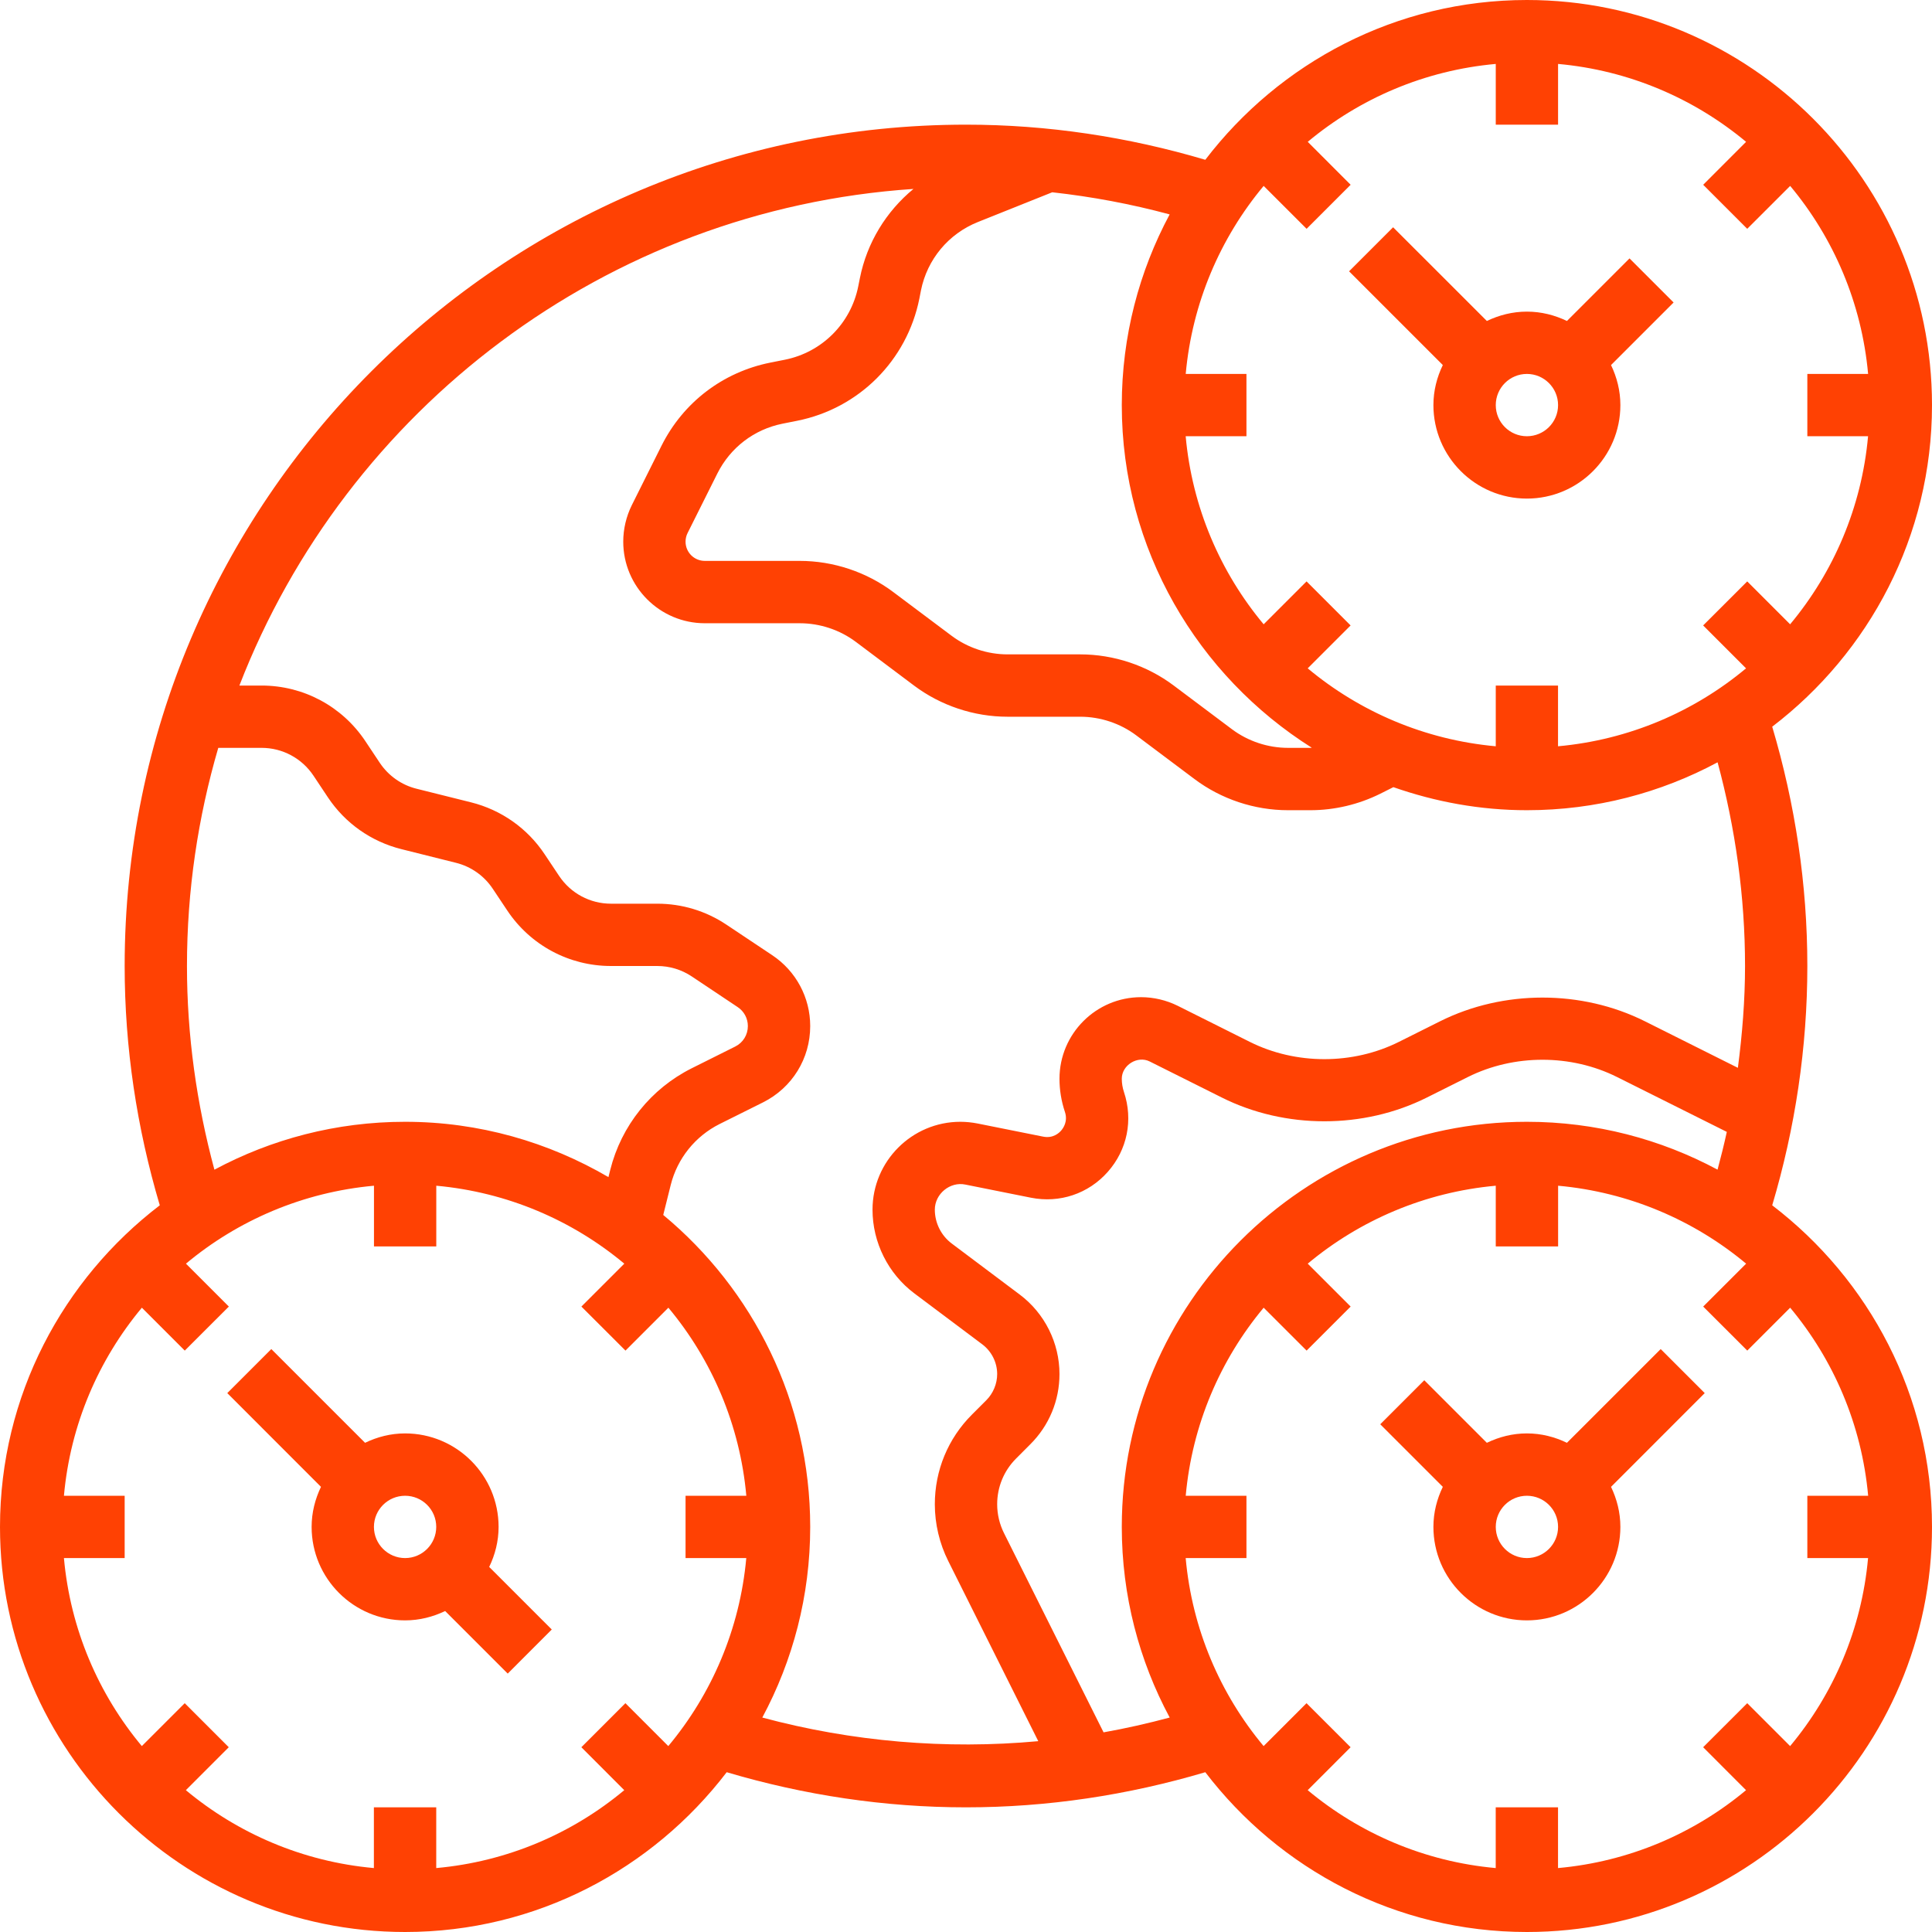
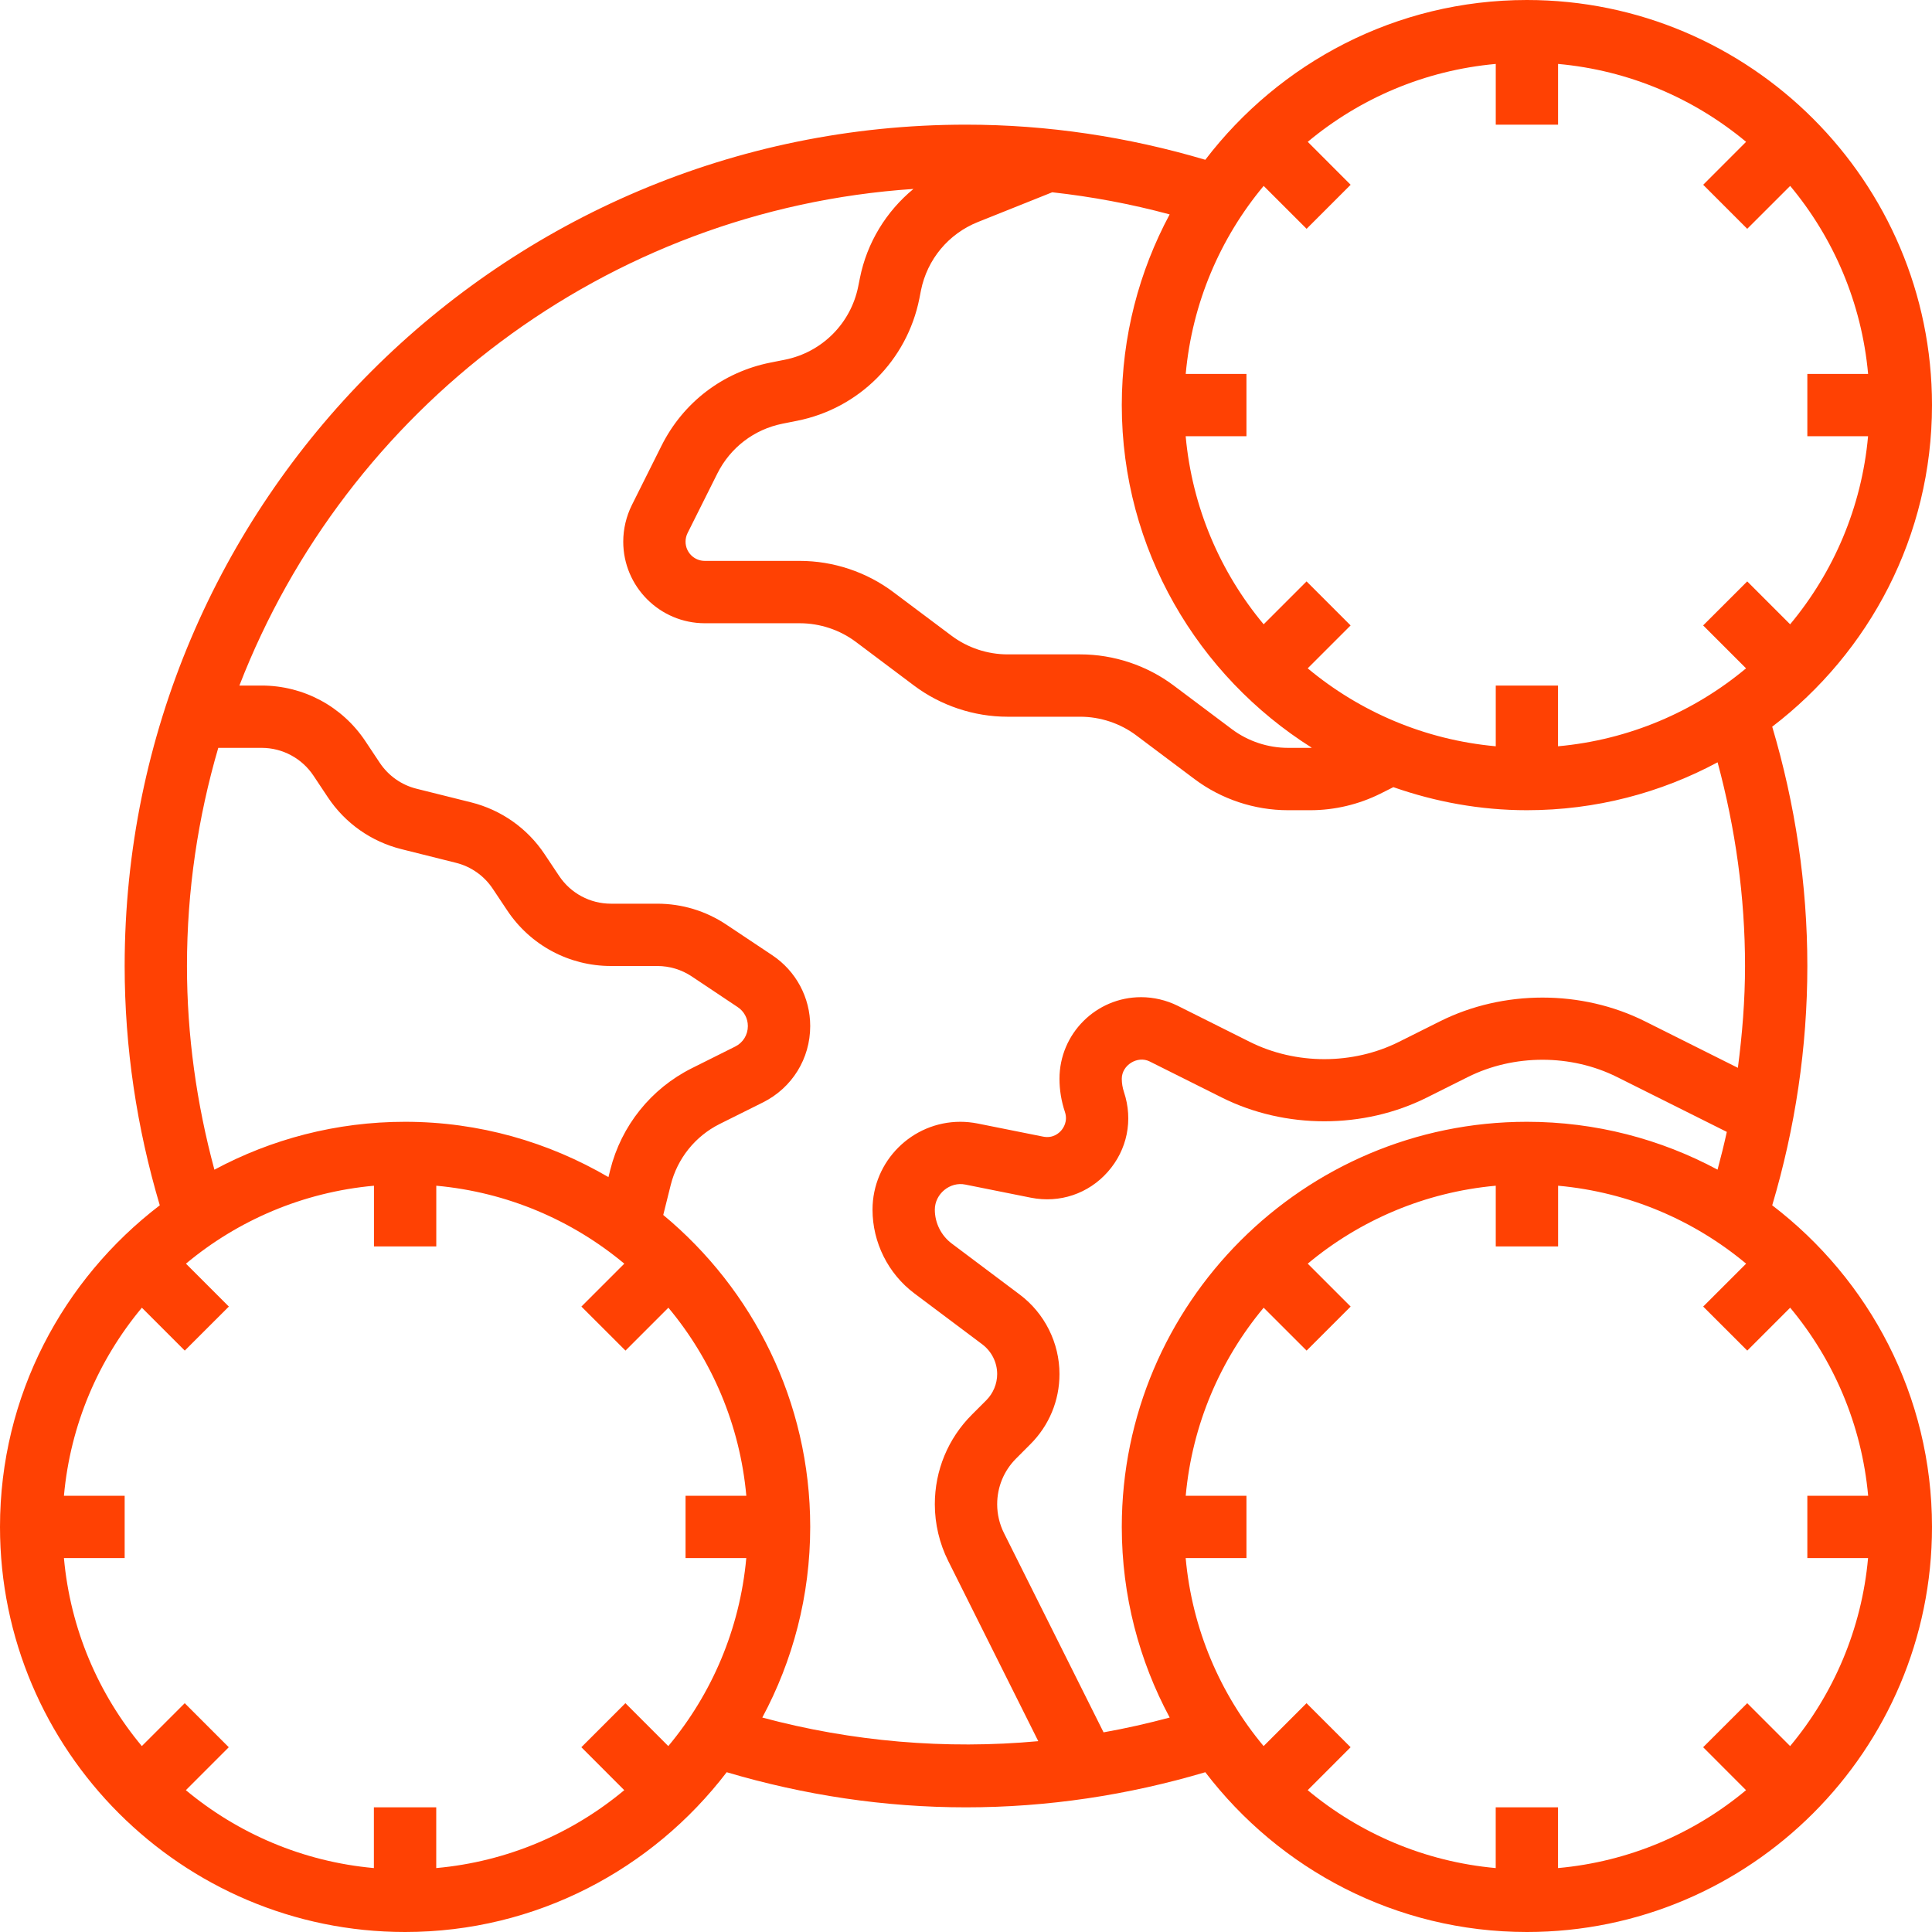
<svg xmlns="http://www.w3.org/2000/svg" width="44" height="44" viewBox="0 0 44 44" fill="none">
-   <path d="M36.903 9.226C36.903 8.898 36.823 8.591 36.69 8.314L38.115 6.889L37.111 5.885L35.686 7.31C35.409 7.177 35.102 7.097 34.774 7.097C34.446 7.097 34.14 7.177 33.862 7.31L31.727 5.176L30.724 6.179L32.859 8.314C32.725 8.591 32.645 8.898 32.645 9.226C32.645 10.4 33.6 11.355 34.774 11.355C35.948 11.355 36.903 10.4 36.903 9.226ZM34.774 9.935C34.383 9.935 34.065 9.618 34.065 9.226C34.065 8.834 34.383 8.516 34.774 8.516C35.165 8.516 35.484 8.834 35.484 9.226C35.484 9.618 35.165 9.935 34.774 9.935Z" fill="#FF4103" />
  <path d="M40.361 27.45C40.884 25.688 41.161 23.859 41.161 22C41.161 20.141 40.884 18.312 40.361 16.55C42.568 14.864 44 12.212 44 9.226C44 4.139 39.861 0 34.774 0C31.789 0 29.137 1.432 27.45 3.639C25.685 3.116 23.857 2.839 22 2.839C11.434 2.839 2.839 11.434 2.839 22C2.839 23.859 3.116 25.688 3.639 27.45C1.432 29.137 0 31.788 0 34.774C0 39.861 4.139 44 9.226 44C12.212 44 14.863 42.568 16.55 40.361C18.315 40.884 20.143 41.161 22 41.161C23.857 41.161 25.685 40.884 27.45 40.361C29.137 42.568 31.788 44 34.774 44C39.861 44 44 39.861 44 34.774C44 31.788 42.568 29.137 40.361 27.45ZM42.544 35.484C42.398 37.104 41.756 38.582 40.769 39.766L39.792 38.789L38.788 39.792L39.765 40.77C38.582 41.757 37.103 42.398 35.483 42.544V41.161H34.064V42.544C32.444 42.398 30.965 41.756 29.782 40.77L30.759 39.792L29.755 38.789L28.778 39.766C27.791 38.583 27.149 37.104 27.003 35.484H28.387V34.065H27.004C27.151 32.444 27.792 30.966 28.779 29.782L29.757 30.759L30.76 29.756L29.783 28.779C30.966 27.792 32.445 27.151 34.065 27.004V28.387H35.485V27.004C37.105 27.151 38.583 27.792 39.767 28.779L38.789 29.756L39.793 30.759L40.77 29.782C41.757 30.965 42.399 32.444 42.546 34.065H41.161V35.484H42.544ZM34.065 15.613V16.996C32.444 16.849 30.966 16.208 29.782 15.221L30.759 14.244L29.756 13.241L28.779 14.218C27.792 13.035 27.15 11.556 27.003 9.935H28.387V8.516H27.004C27.151 6.896 27.792 5.418 28.779 4.234L29.757 5.211L30.76 4.208L29.783 3.23C30.966 2.243 32.444 1.602 34.065 1.456V2.839H35.484V1.456C37.104 1.602 38.582 2.244 39.766 3.23L38.789 4.208L39.792 5.211L40.77 4.234C41.757 5.417 42.398 6.896 42.545 8.516H41.161V9.935H42.544C42.398 11.556 41.756 13.034 40.769 14.218L39.792 13.241L38.788 14.244L39.765 15.221C38.582 16.208 37.103 16.849 35.483 16.996V15.613H34.065ZM25.548 9.226C25.548 12.512 27.281 15.394 29.875 17.029C29.865 17.029 29.855 17.032 29.846 17.032H29.334C28.875 17.032 28.422 16.881 28.056 16.607L26.731 15.613C26.122 15.155 25.365 14.903 24.602 14.903H22.947C22.488 14.903 22.035 14.752 21.669 14.477L20.344 13.484C19.735 13.026 18.978 12.774 18.215 12.774H16.052C15.809 12.774 15.613 12.578 15.613 12.336C15.613 12.268 15.629 12.2 15.659 12.14L16.336 10.786C16.632 10.194 17.174 9.779 17.822 9.649L18.154 9.583C19.563 9.302 20.656 8.208 20.938 6.8L20.974 6.615C21.116 5.907 21.601 5.324 22.272 5.056L23.964 4.379C24.869 4.479 25.761 4.646 26.638 4.883C25.944 6.178 25.548 7.657 25.548 9.226ZM4.258 22C4.258 20.276 4.51 18.61 4.971 17.032H5.958C6.433 17.032 6.875 17.269 7.139 17.665L7.469 18.161C7.862 18.75 8.457 19.168 9.143 19.339L10.385 19.65C10.727 19.735 11.025 19.945 11.221 20.239L11.552 20.735C12.079 21.527 12.962 22 13.913 22H14.968C15.249 22 15.521 22.082 15.755 22.238L16.799 22.935C16.946 23.032 17.032 23.194 17.032 23.368C17.032 23.567 16.922 23.746 16.745 23.834L15.754 24.329C14.827 24.793 14.15 25.637 13.898 26.643L13.857 26.808C12.494 26.012 10.915 25.548 9.226 25.548C7.657 25.548 6.178 25.944 4.883 26.639C4.477 25.133 4.258 23.579 4.258 22ZM16.996 35.484C16.849 37.104 16.208 38.582 15.22 39.766L14.243 38.789L13.24 39.792L14.217 40.77C13.034 41.757 11.555 42.398 9.935 42.544V41.161H8.515V42.544C6.895 42.398 5.417 41.756 4.233 40.77L5.21 39.792L4.207 38.789L3.23 39.766C2.243 38.582 1.602 37.104 1.456 35.484H2.839V34.065H1.456C1.602 32.444 2.244 30.966 3.231 29.782L4.208 30.759L5.212 29.756L4.235 28.779C5.418 27.792 6.897 27.151 8.517 27.004V28.387H9.936V27.004C11.556 27.151 13.035 27.792 14.218 28.779L13.241 29.756L14.245 30.759L15.222 29.782C16.209 30.965 16.851 32.444 16.997 34.065H15.613V35.484H16.996ZM17.361 39.116C18.056 37.821 18.452 36.343 18.452 34.774C18.452 31.919 17.147 29.364 15.105 27.67L15.275 26.988C15.426 26.384 15.832 25.878 16.388 25.599L17.379 25.105C18.041 24.773 18.452 24.108 18.452 23.368C18.452 22.718 18.128 22.114 17.587 21.754L16.543 21.058C16.074 20.745 15.53 20.581 14.969 20.581H13.914C13.438 20.581 12.997 20.344 12.733 19.948L12.402 19.452C12.01 18.863 11.415 18.445 10.729 18.273L9.487 17.963C9.144 17.878 8.847 17.668 8.65 17.374L8.32 16.878C7.792 16.085 6.909 15.613 5.958 15.613H5.452C7.885 9.332 13.791 4.773 20.803 4.303C20.184 4.814 19.745 5.523 19.583 6.336L19.546 6.521C19.377 7.366 18.721 8.022 17.877 8.192L17.545 8.258C16.463 8.474 15.56 9.164 15.066 10.15L14.389 11.505C14.262 11.761 14.194 12.049 14.194 12.336C14.194 13.36 15.027 14.194 16.052 14.194H18.215C18.673 14.194 19.127 14.345 19.492 14.619L20.816 15.613C21.426 16.071 22.182 16.323 22.945 16.323H24.601C25.059 16.323 25.513 16.474 25.878 16.748L27.203 17.742C27.812 18.2 28.569 18.452 29.332 18.452H29.844C30.391 18.452 30.941 18.322 31.432 18.078L31.733 17.927C32.688 18.261 33.708 18.452 34.774 18.452C36.343 18.452 37.822 18.056 39.117 17.361C39.523 18.867 39.742 20.421 39.742 22C39.742 22.78 39.679 23.553 39.579 24.319L37.463 23.26C36.023 22.539 34.236 22.539 32.795 23.26L31.861 23.727C30.811 24.253 29.511 24.253 28.462 23.727L26.819 22.905C26.561 22.778 26.274 22.71 25.987 22.71C24.962 22.71 24.129 23.544 24.129 24.568C24.129 24.822 24.17 25.076 24.253 25.324C24.324 25.538 24.216 25.692 24.167 25.748C24.118 25.804 23.983 25.931 23.757 25.886L22.264 25.587C22.135 25.562 22.003 25.548 21.872 25.548C20.769 25.548 19.871 26.446 19.871 27.549C19.871 28.297 20.228 29.01 20.825 29.457L22.373 30.618C22.583 30.777 22.71 31.029 22.71 31.293C22.71 31.515 22.619 31.732 22.463 31.889L22.138 32.214C21.591 32.759 21.29 33.487 21.29 34.259C21.29 34.705 21.396 35.153 21.596 35.552L23.646 39.654C21.54 39.848 19.403 39.665 17.361 39.116ZM25.133 39.453L22.866 34.917C22.764 34.714 22.71 34.487 22.71 34.259C22.71 33.865 22.863 33.495 23.141 33.217L23.466 32.891C23.893 32.465 24.129 31.896 24.129 31.293C24.129 30.584 23.791 29.908 23.224 29.483L21.676 28.321C21.434 28.14 21.29 27.852 21.29 27.549C21.29 27.189 21.637 26.905 21.986 26.978L23.479 27.277C24.133 27.407 24.789 27.187 25.23 26.687C25.673 26.186 25.81 25.509 25.598 24.872C25.565 24.773 25.548 24.671 25.548 24.567C25.548 24.258 25.905 24.035 26.183 24.174L27.827 24.996C29.268 25.717 31.055 25.717 32.495 24.996L33.429 24.529C34.479 24.004 35.779 24.004 36.828 24.529L39.327 25.778C39.264 26.067 39.193 26.352 39.116 26.638C37.822 25.944 36.343 25.548 34.774 25.548C29.687 25.548 25.548 29.687 25.548 34.774C25.548 36.343 25.944 37.821 26.639 39.116C26.142 39.249 25.64 39.363 25.133 39.453Z" fill="#FF4103" />
-   <path d="M35.686 32.859C35.409 32.725 35.102 32.645 34.774 32.645C34.446 32.645 34.14 32.725 33.862 32.859L32.437 31.434L31.434 32.437L32.859 33.862C32.725 34.14 32.645 34.446 32.645 34.774C32.645 35.948 33.6 36.903 34.774 36.903C35.948 36.903 36.903 35.948 36.903 34.774C36.903 34.446 36.823 34.14 36.69 33.862L38.824 31.727L37.821 30.724L35.686 32.859ZM34.774 35.484C34.383 35.484 34.065 35.166 34.065 34.774C34.065 34.382 34.383 34.065 34.774 34.065C35.165 34.065 35.484 34.382 35.484 34.774C35.484 35.166 35.165 35.484 34.774 35.484Z" fill="#FF4103" />
-   <path d="M11.355 34.774C11.355 33.6 10.4 32.645 9.226 32.645C8.898 32.645 8.591 32.725 8.314 32.859L6.179 30.724L5.176 31.727L7.31 33.862C7.177 34.14 7.097 34.446 7.097 34.774C7.097 35.948 8.052 36.903 9.226 36.903C9.554 36.903 9.86 36.823 10.138 36.69L11.563 38.115L12.566 37.111L11.141 35.686C11.275 35.409 11.355 35.102 11.355 34.774ZM9.226 35.484C8.835 35.484 8.516 35.166 8.516 34.774C8.516 34.382 8.835 34.065 9.226 34.065C9.617 34.065 9.935 34.382 9.935 34.774C9.935 35.166 9.617 35.484 9.226 35.484Z" fill="#FF4103" />
</svg>